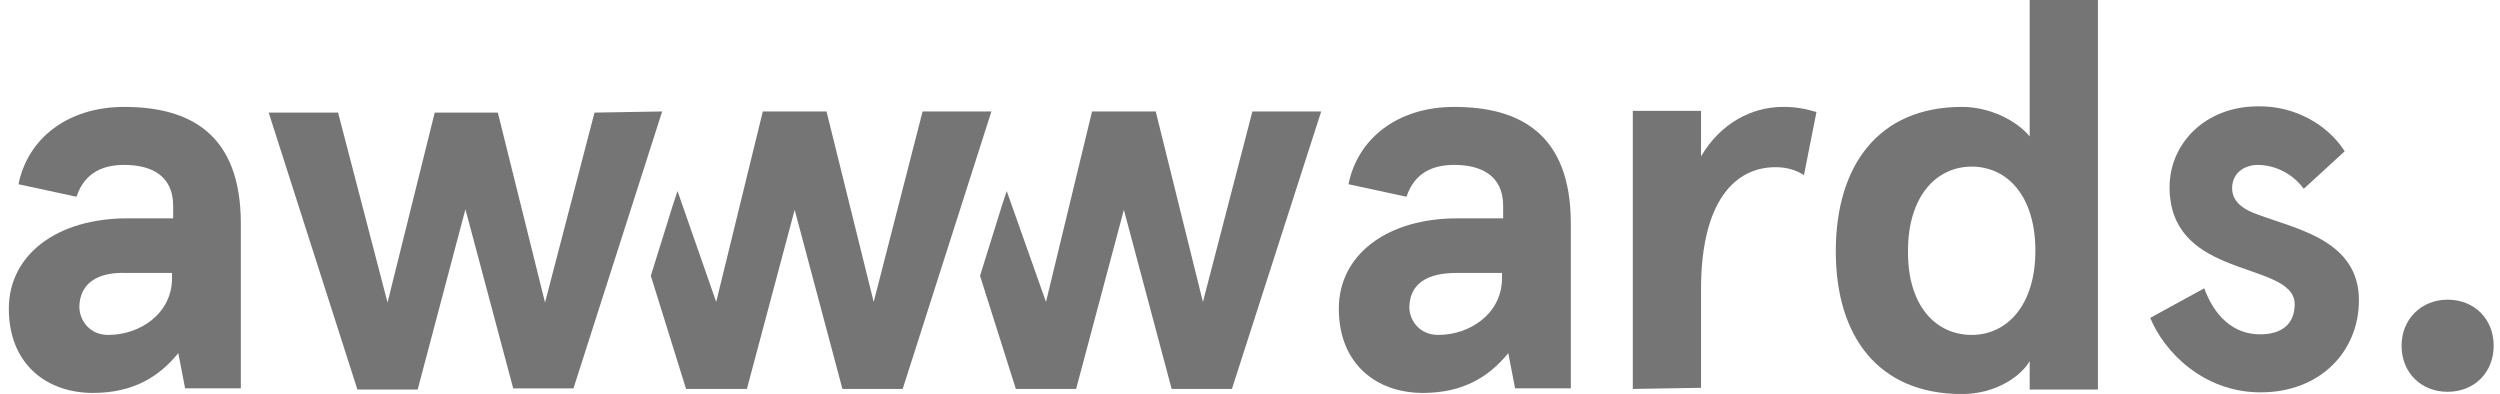
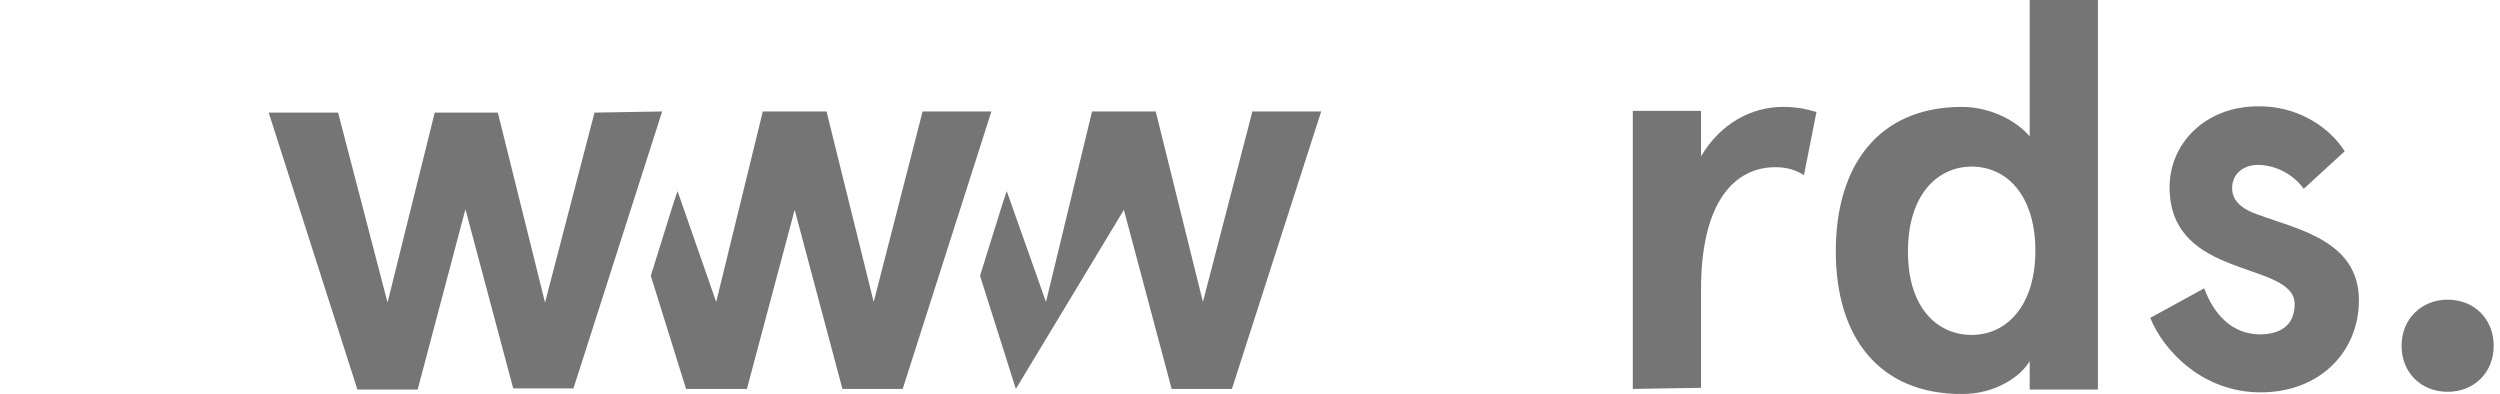
<svg xmlns="http://www.w3.org/2000/svg" width="165" height="26" viewBox="0 0 165 26" fill="none">
  <path d="M107.765 25.67V7.318H112.268V10.32C113.544 8.144 115.608 7.055 117.672 7.055C118.498 7.055 119.136 7.168 119.886 7.393L119.061 11.559C118.535 11.221 117.935 11.034 117.184 11.034C114.557 11.034 112.268 13.21 112.268 19.102V25.595L107.765 25.67Z" fill="#757575" />
  <path d="M129.493 7.055C131.37 7.055 133.134 7.994 133.959 9.007V0H138.463V25.707H133.959V23.831C133.434 24.769 131.783 26.007 129.493 26.007C123.977 26.007 121.162 22.217 121.162 16.588C121.162 10.921 123.977 7.055 129.493 7.055ZM130.131 22.104C132.458 22.104 134.335 20.153 134.335 16.55C134.335 12.91 132.458 10.996 130.131 10.996C127.805 10.996 125.928 12.947 125.928 16.55C125.891 20.19 127.767 22.104 130.131 22.104Z" fill="#757575" />
  <path d="M154.751 9.983L152.049 12.46C151.223 11.334 149.985 10.884 149.009 10.884C148.146 10.884 147.32 11.409 147.32 12.422C147.32 13.248 147.958 13.811 149.084 14.186C151.598 15.125 155.689 15.875 155.689 19.816C155.689 23.156 153.175 25.895 149.197 25.895C145.406 25.895 142.817 23.193 141.916 20.979L145.481 19.028C146.119 20.791 147.358 22.067 149.159 22.067C150.548 22.067 151.448 21.429 151.448 20.078C151.448 18.54 149.122 18.202 146.87 17.264C144.881 16.438 143.192 15.162 143.192 12.348C143.192 9.533 145.481 7.018 149.046 7.018C151.448 6.981 153.625 8.219 154.751 9.983Z" fill="#757575" />
  <path d="M161.543 19.778C163.307 19.778 164.583 21.054 164.583 22.818C164.583 24.582 163.307 25.858 161.543 25.858C159.779 25.858 158.503 24.582 158.503 22.818C158.503 21.054 159.816 19.778 161.543 19.778Z" fill="#757575" />
-   <path d="M1.221 12.16C1.821 9.157 4.448 7.056 8.201 7.056C12.555 7.056 15.895 8.857 15.895 14.749V25.632H12.217L11.767 23.306C10.491 24.882 8.764 25.933 6.137 25.933C3.022 25.933 0.583 23.981 0.583 20.378C0.583 16.776 3.81 14.411 8.389 14.411H11.429V13.586C11.429 11.522 9.89 10.884 8.201 10.884C6.925 10.884 5.612 11.296 5.049 12.985L1.221 12.16ZM7.151 22.105C9.215 22.105 11.354 20.716 11.354 18.352V18.014H8.351C6.4 17.939 5.237 18.727 5.237 20.303C5.274 21.166 5.912 22.105 7.151 22.105Z" fill="#757575" />
-   <path d="M89 12.16C89.601 9.157 92.228 7.056 95.981 7.056C100.334 7.056 103.674 8.857 103.674 14.749V25.632H99.996L99.546 23.306C98.27 24.882 96.543 25.933 93.916 25.933C90.802 25.933 88.362 23.981 88.362 20.378C88.362 16.776 91.59 14.411 96.168 14.411H99.208V13.586C99.208 11.522 97.669 10.884 95.981 10.884C94.705 10.884 93.391 11.296 92.828 12.985L89 12.16ZM94.93 22.105C96.994 22.105 99.133 20.716 99.133 18.352V18.014H96.131C94.179 18.014 93.016 18.727 93.016 20.341C93.053 21.166 93.691 22.105 94.93 22.105Z" fill="#757575" />
  <path d="M60.892 7.356L57.664 19.928L54.55 7.356H50.346L47.269 19.928L44.717 12.611L44.417 13.511L42.953 18.202L45.28 25.67H49.295L52.448 13.849L55.6 25.67H59.578L65.433 7.356H60.892Z" fill="#757575" />
-   <path d="M82.658 7.356L79.393 19.928L76.278 7.356H72.075L69.035 19.928L66.445 12.611L66.145 13.511L64.682 18.202L67.046 25.67H71.024L74.176 13.849L77.329 25.67H81.307L87.199 7.356H82.658Z" fill="#757575" />
+   <path d="M82.658 7.356L79.393 19.928L76.278 7.356H72.075L69.035 19.928L66.445 12.611L66.145 13.511L64.682 18.202L67.046 25.67L74.176 13.849L77.329 25.67H81.307L87.199 7.356H82.658Z" fill="#757575" />
  <path d="M43.703 7.356L37.849 25.633H33.871L30.718 13.811L27.566 25.708H23.588L17.733 7.432H22.312L25.577 19.966L28.692 7.432H32.857L35.972 19.966L39.237 7.432L43.703 7.356Z" fill="#757575" />
</svg>